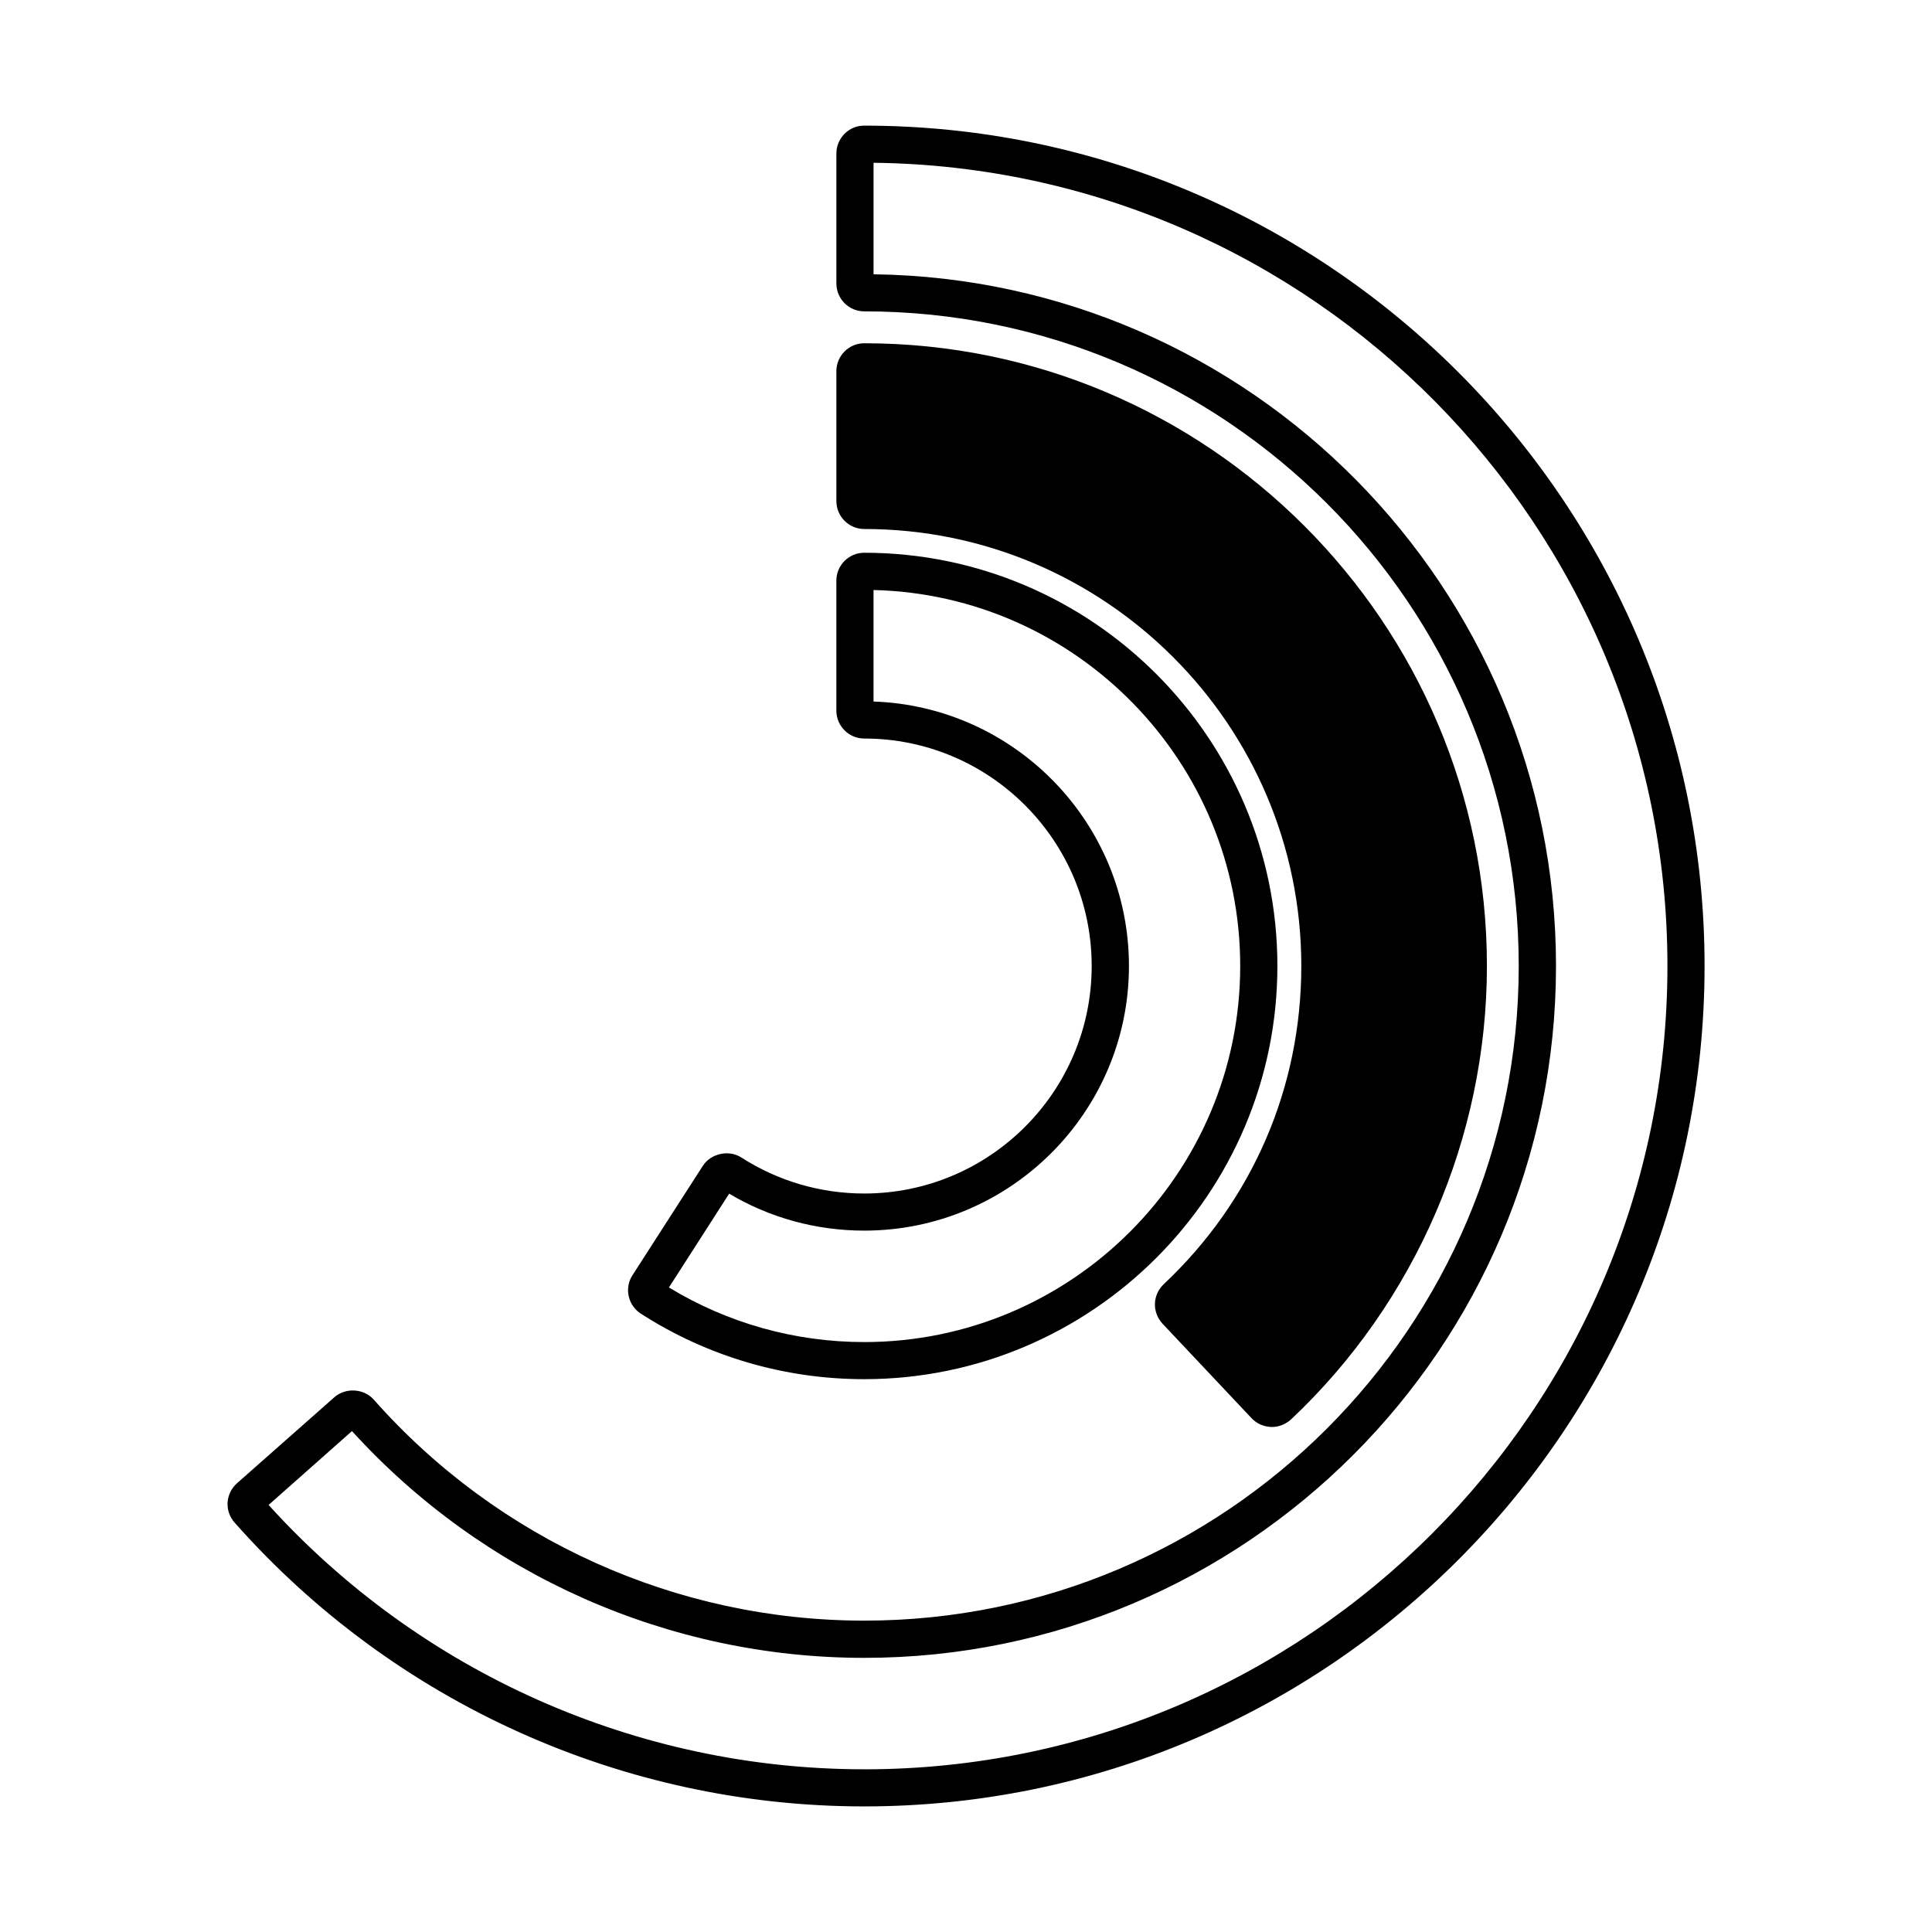
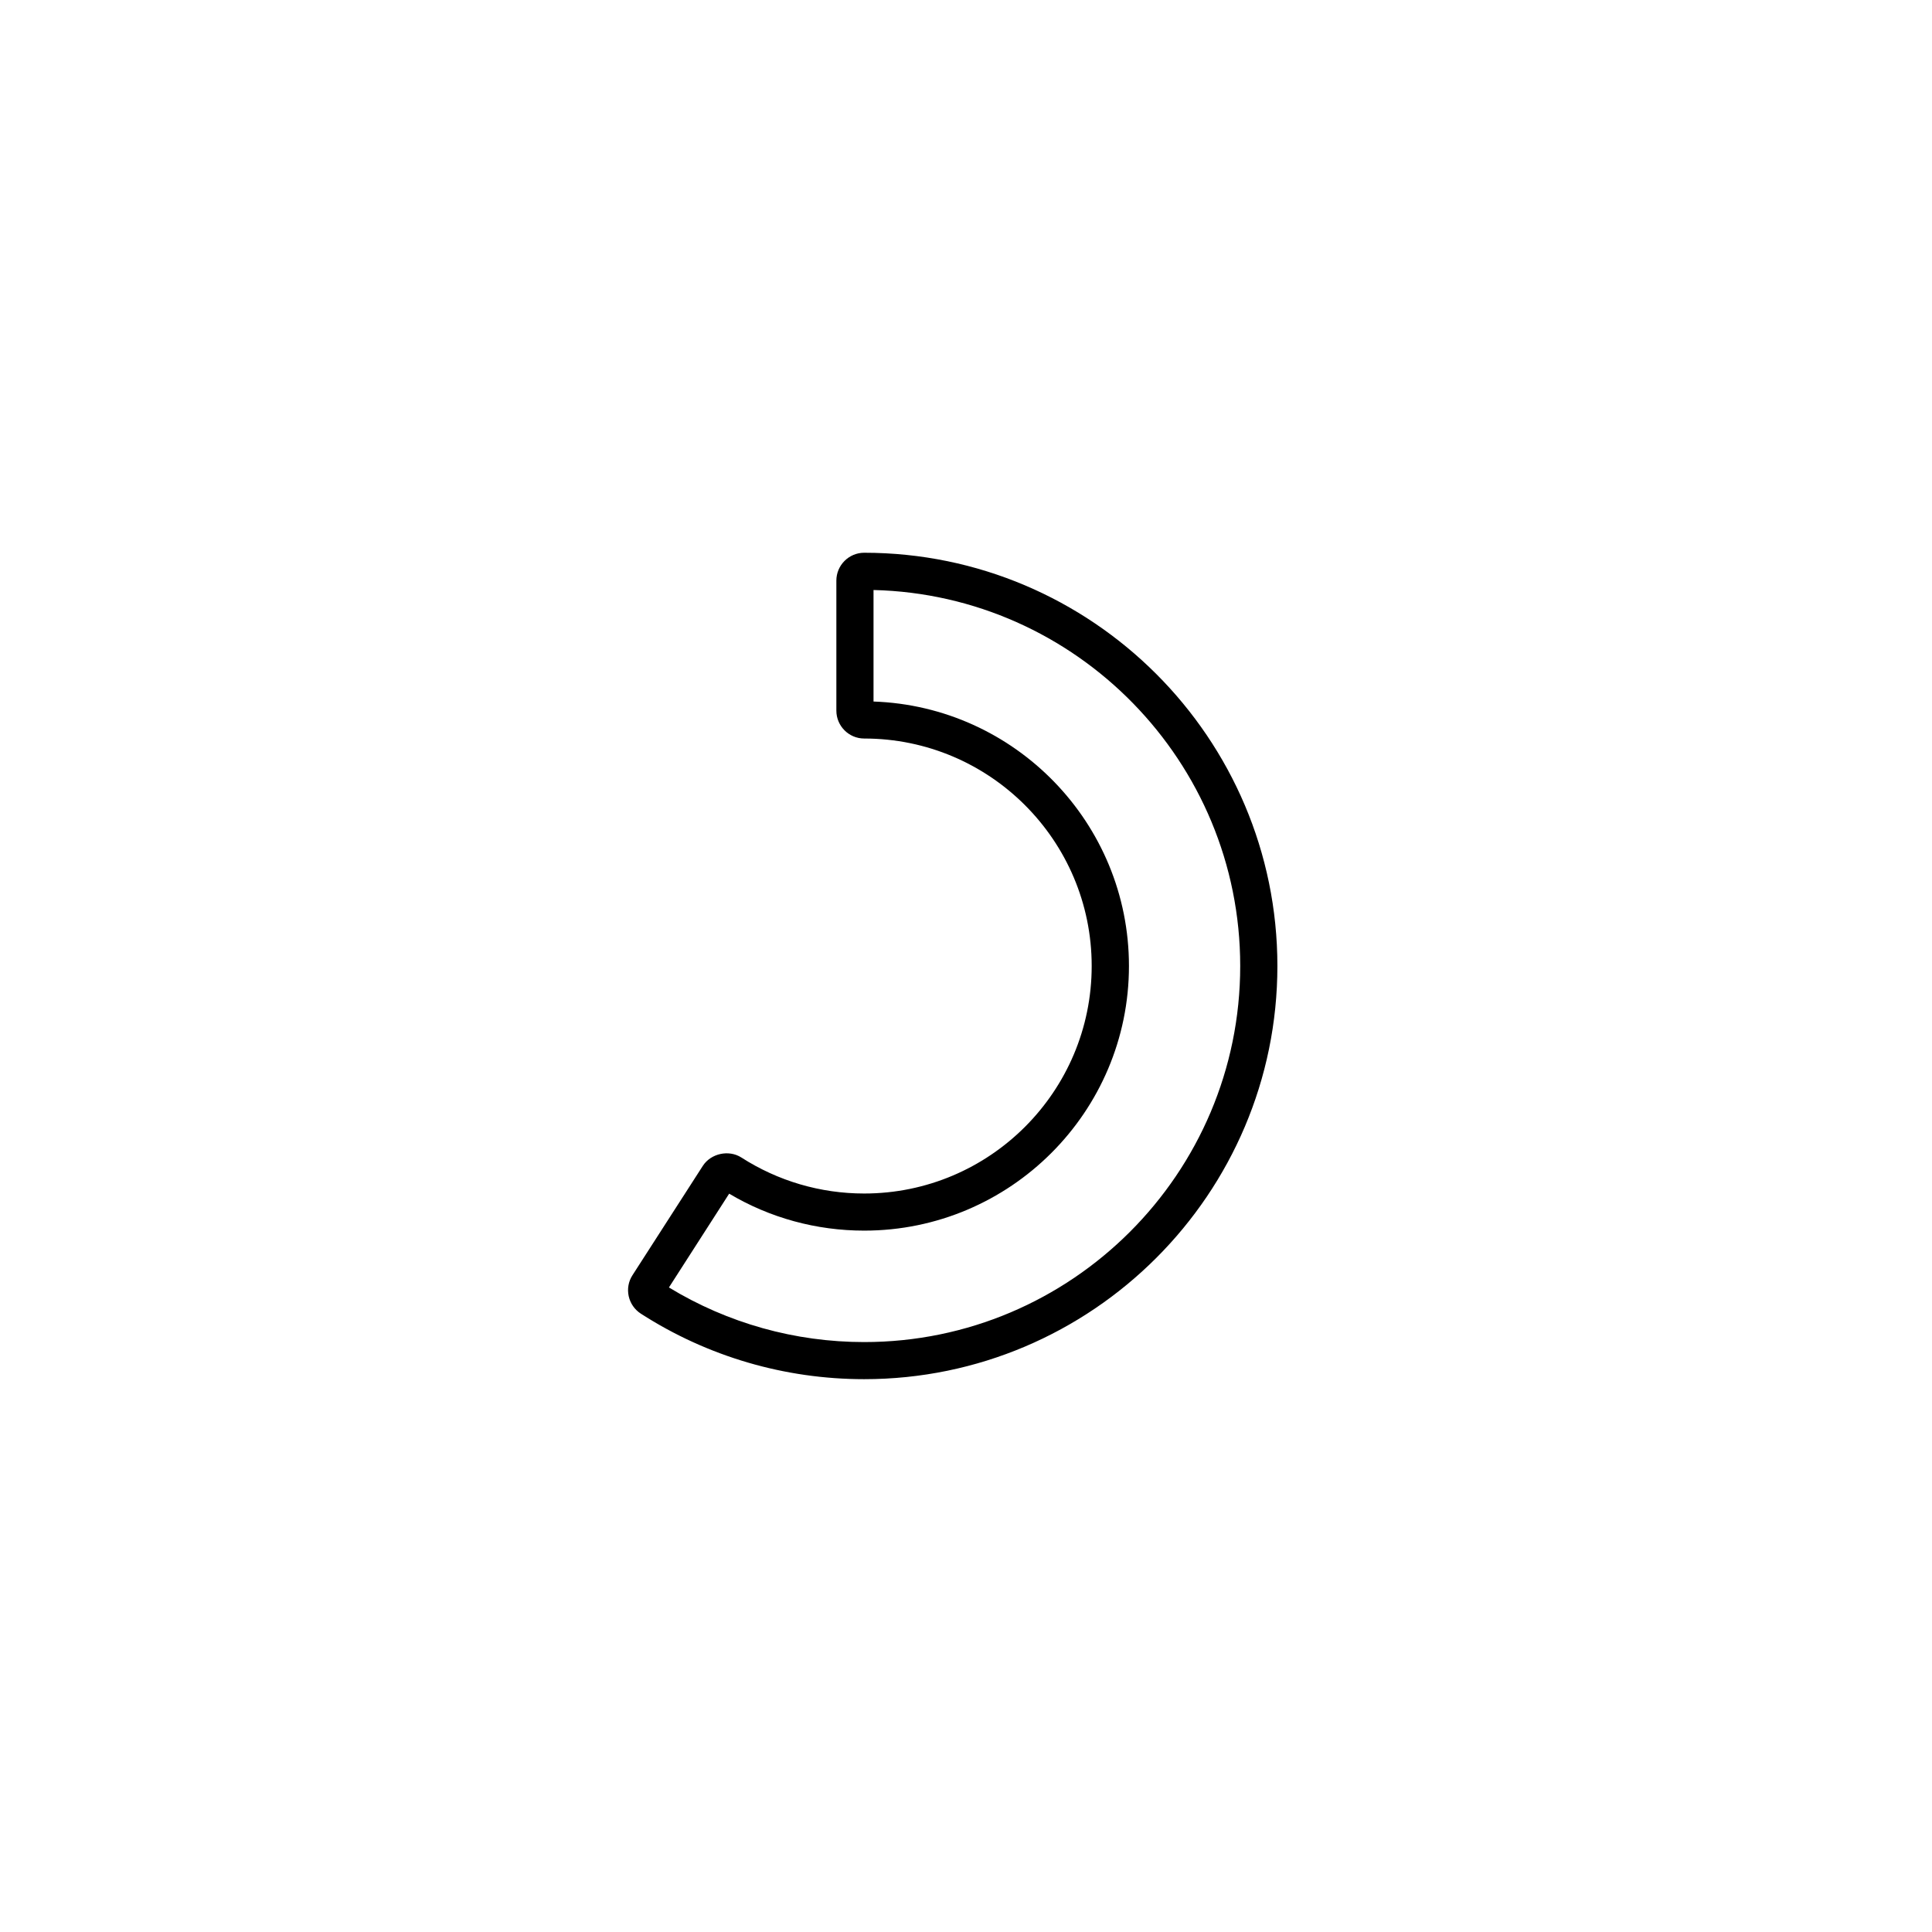
<svg xmlns="http://www.w3.org/2000/svg" fill="#000000" width="800px" height="800px" version="1.1" viewBox="144 144 512 512">
  <g>
    <path d="m313.84 492.14c17.652 11.355 38.117 17.355 59.172 17.355 60.352 0 109.51-49.121 109.51-109.5 0-60.402-49.16-109.51-109.51-109.51-4.051 0-7.367 3.309-7.367 7.387v34.457c0 4.07 3.316 7.387 7.367 7.387 33.281 0 60.297 27.031 60.297 60.281s-27.008 60.297-60.297 60.297c-11.613 0-22.852-3.32-32.551-9.547-3.316-2.121-8.07-1.082-10.203 2.215l-18.637 28.969c-1.066 1.641-1.43 3.613-1.012 5.562 0.426 1.922 1.574 3.578 3.231 4.648zm23.395-31.805c10.797 6.422 23.105 9.793 35.785 9.793 38.684 0 70.164-31.453 70.164-70.129 0-37.867-30.164-68.801-67.691-70.086v-29.555c53.797 1.301 97.176 45.512 97.176 99.641 0 54.969-44.691 99.664-99.648 99.664-18.359 0-36.18-5.004-51.746-14.473z" />
-     <path d="m373.02 284.19c63.867 0 115.84 51.949 115.84 115.8 0 32.285-12.957 62.219-36.457 84.332-1.438 1.367-2.277 3.203-2.336 5.168-0.055 1.969 0.676 3.84 1.996 5.285l23.613 25.059c1.352 1.438 3.234 2.277 5.316 2.336h0.055c1.883 0 3.684-0.734 5.094-2.012 32.992-31.059 51.906-74.883 51.906-120.16 0-91.004-74.039-165.03-165.03-165.03-4.051 0-7.367 3.32-7.367 7.387v34.441c0.004 4.082 3.32 7.394 7.371 7.394z" />
-     <path d="m373.02 177.29c-4.051 0-7.367 3.301-7.367 7.387v34.449c0 4.074 3.316 7.387 7.367 7.387 95.66 0 173.46 77.812 173.46 173.49 0 95.66-77.805 173.48-173.46 173.48-49.672 0-97.039-21.336-130.01-58.613-2.59-2.906-7.426-3.203-10.398-0.59l-25.805 22.797c-1.461 1.305-2.363 3.102-2.504 5.133-0.086 1.949 0.559 3.848 1.883 5.309 42.281 47.785 103.05 75.199 166.83 75.199 122.81-0.004 222.71-99.922 222.71-222.71 0-122.8-99.898-222.71-222.71-222.71zm0 435.59c-60.098 0-117.5-25.523-157.84-70.051l22.098-19.578c34.742 38.23 84.051 60.098 135.74 60.098 101.11 0 183.34-82.238 183.34-183.35 0-100.27-80.875-182.01-180.86-183.31v-29.551c116.23 1.332 210.39 96.305 210.39 212.87 0 117.37-95.484 212.88-212.87 212.88z" />
  </g>
</svg>